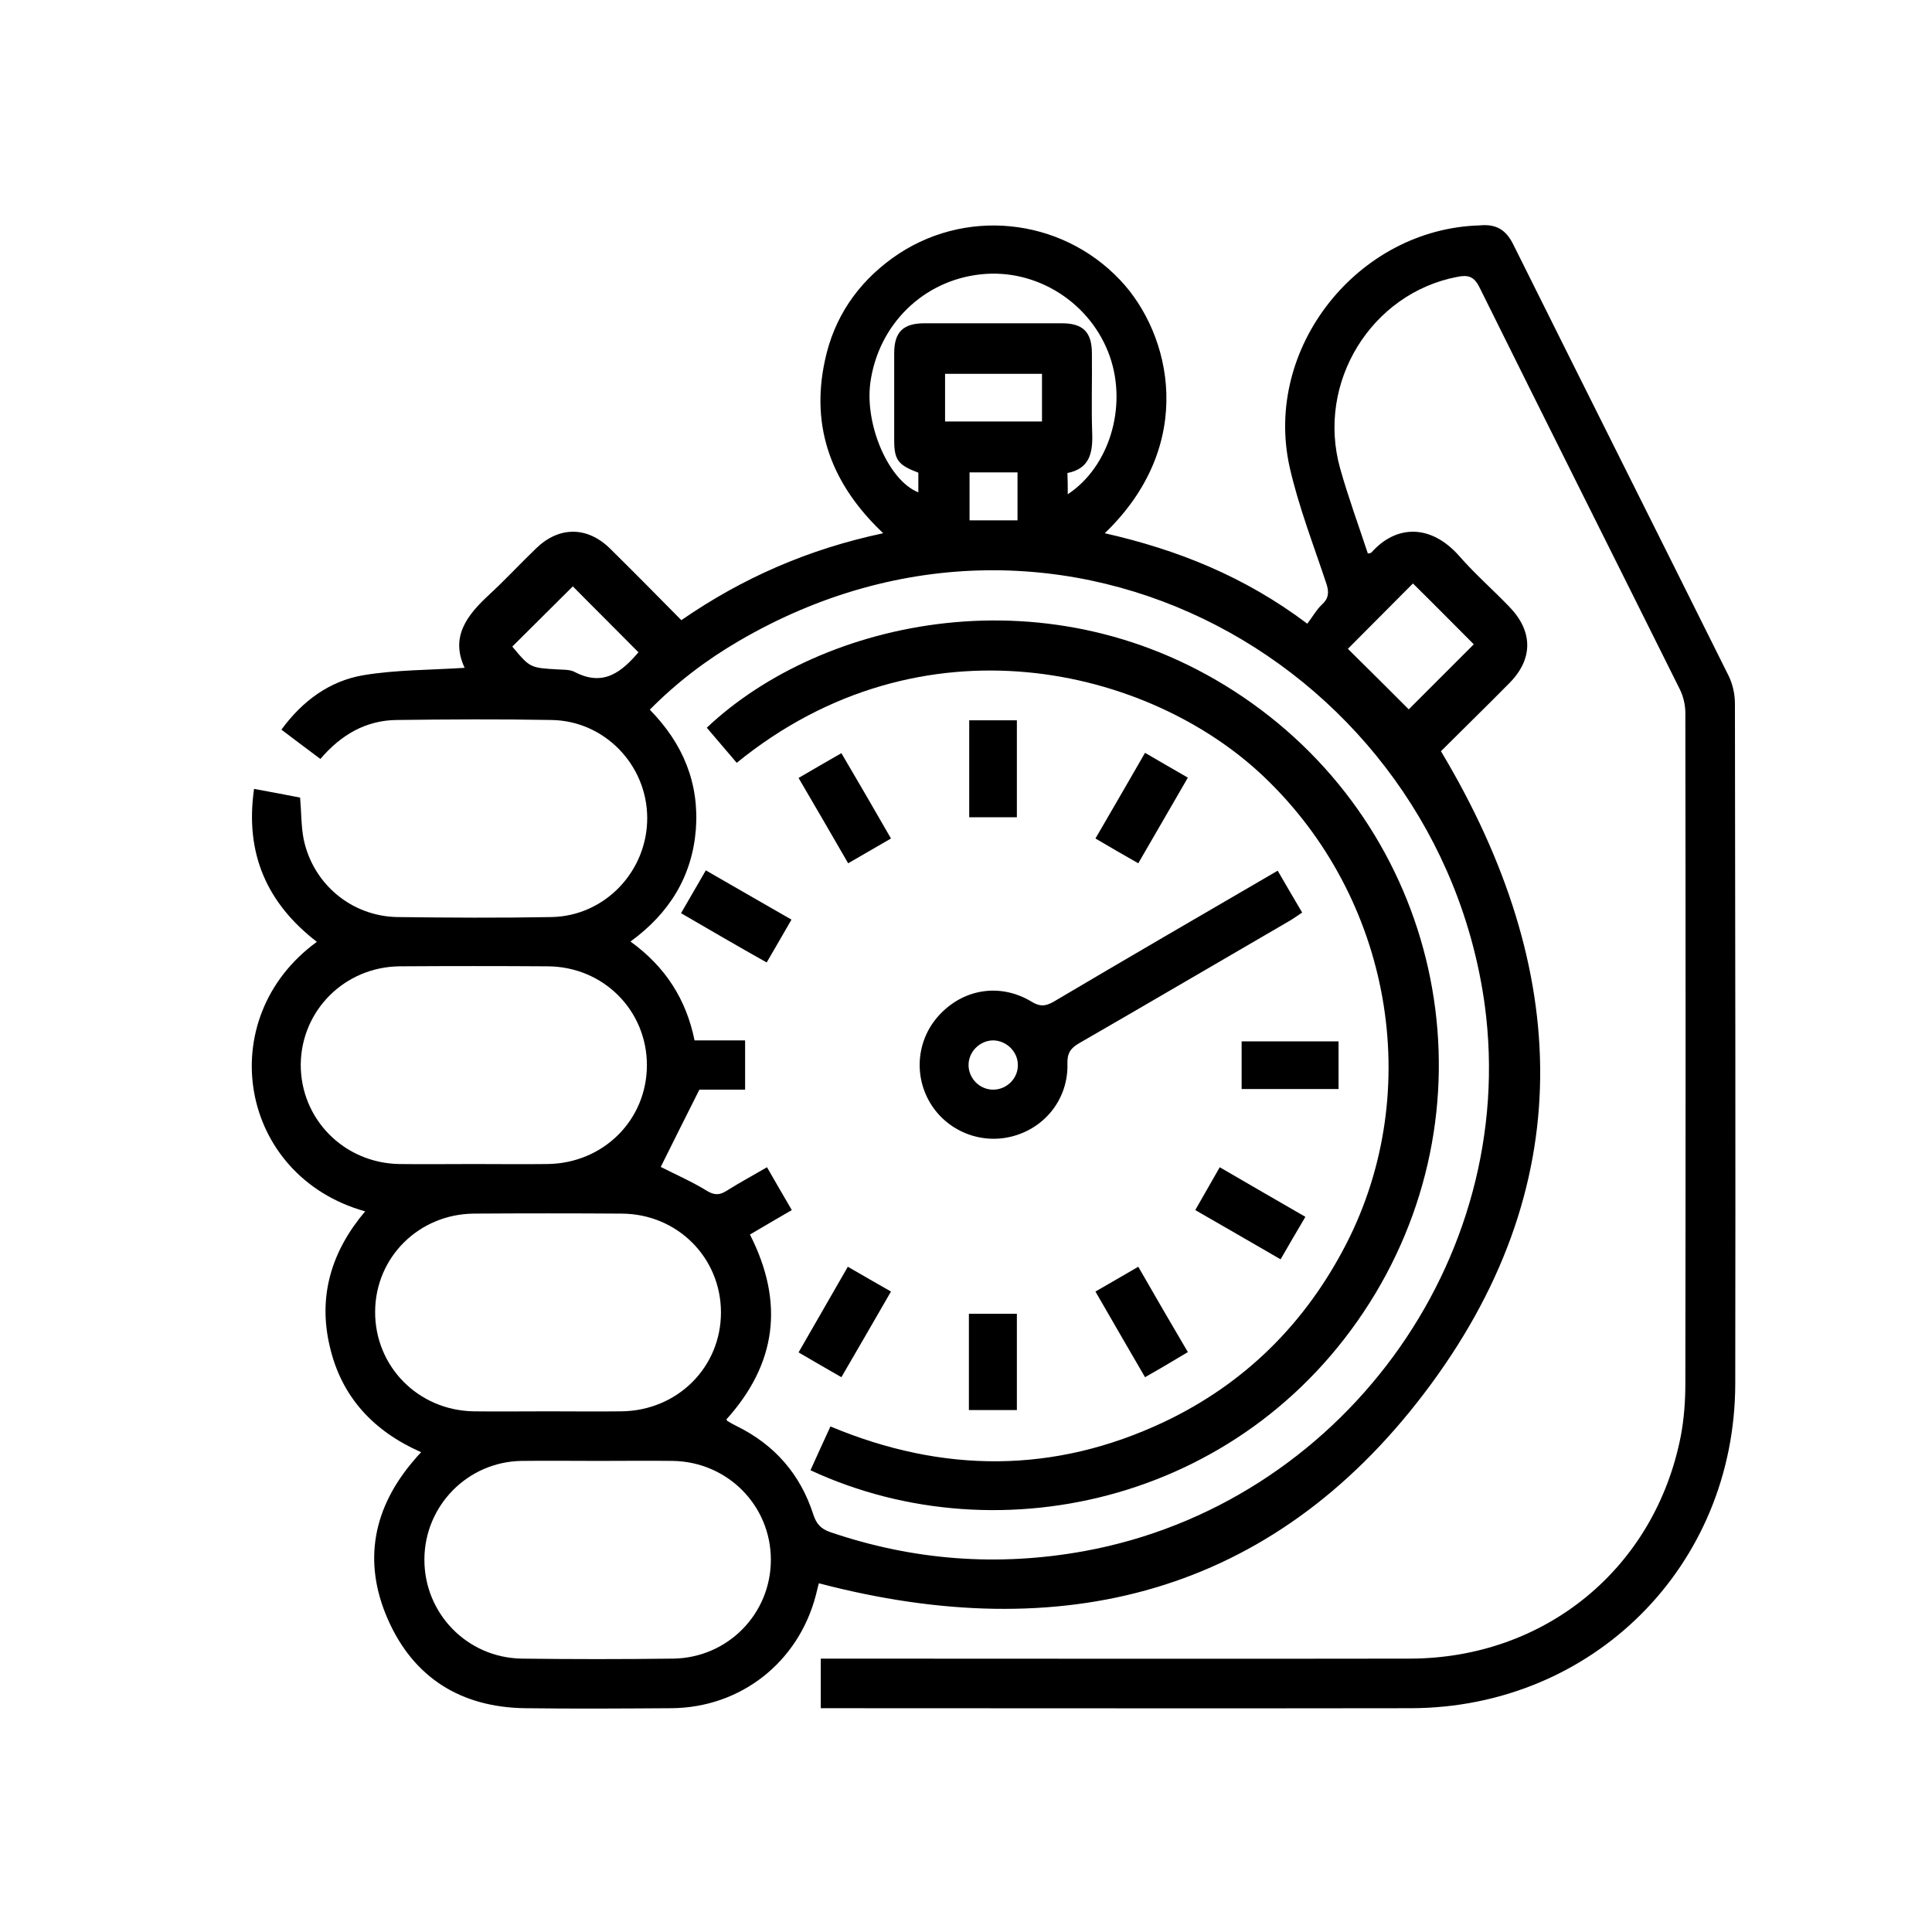
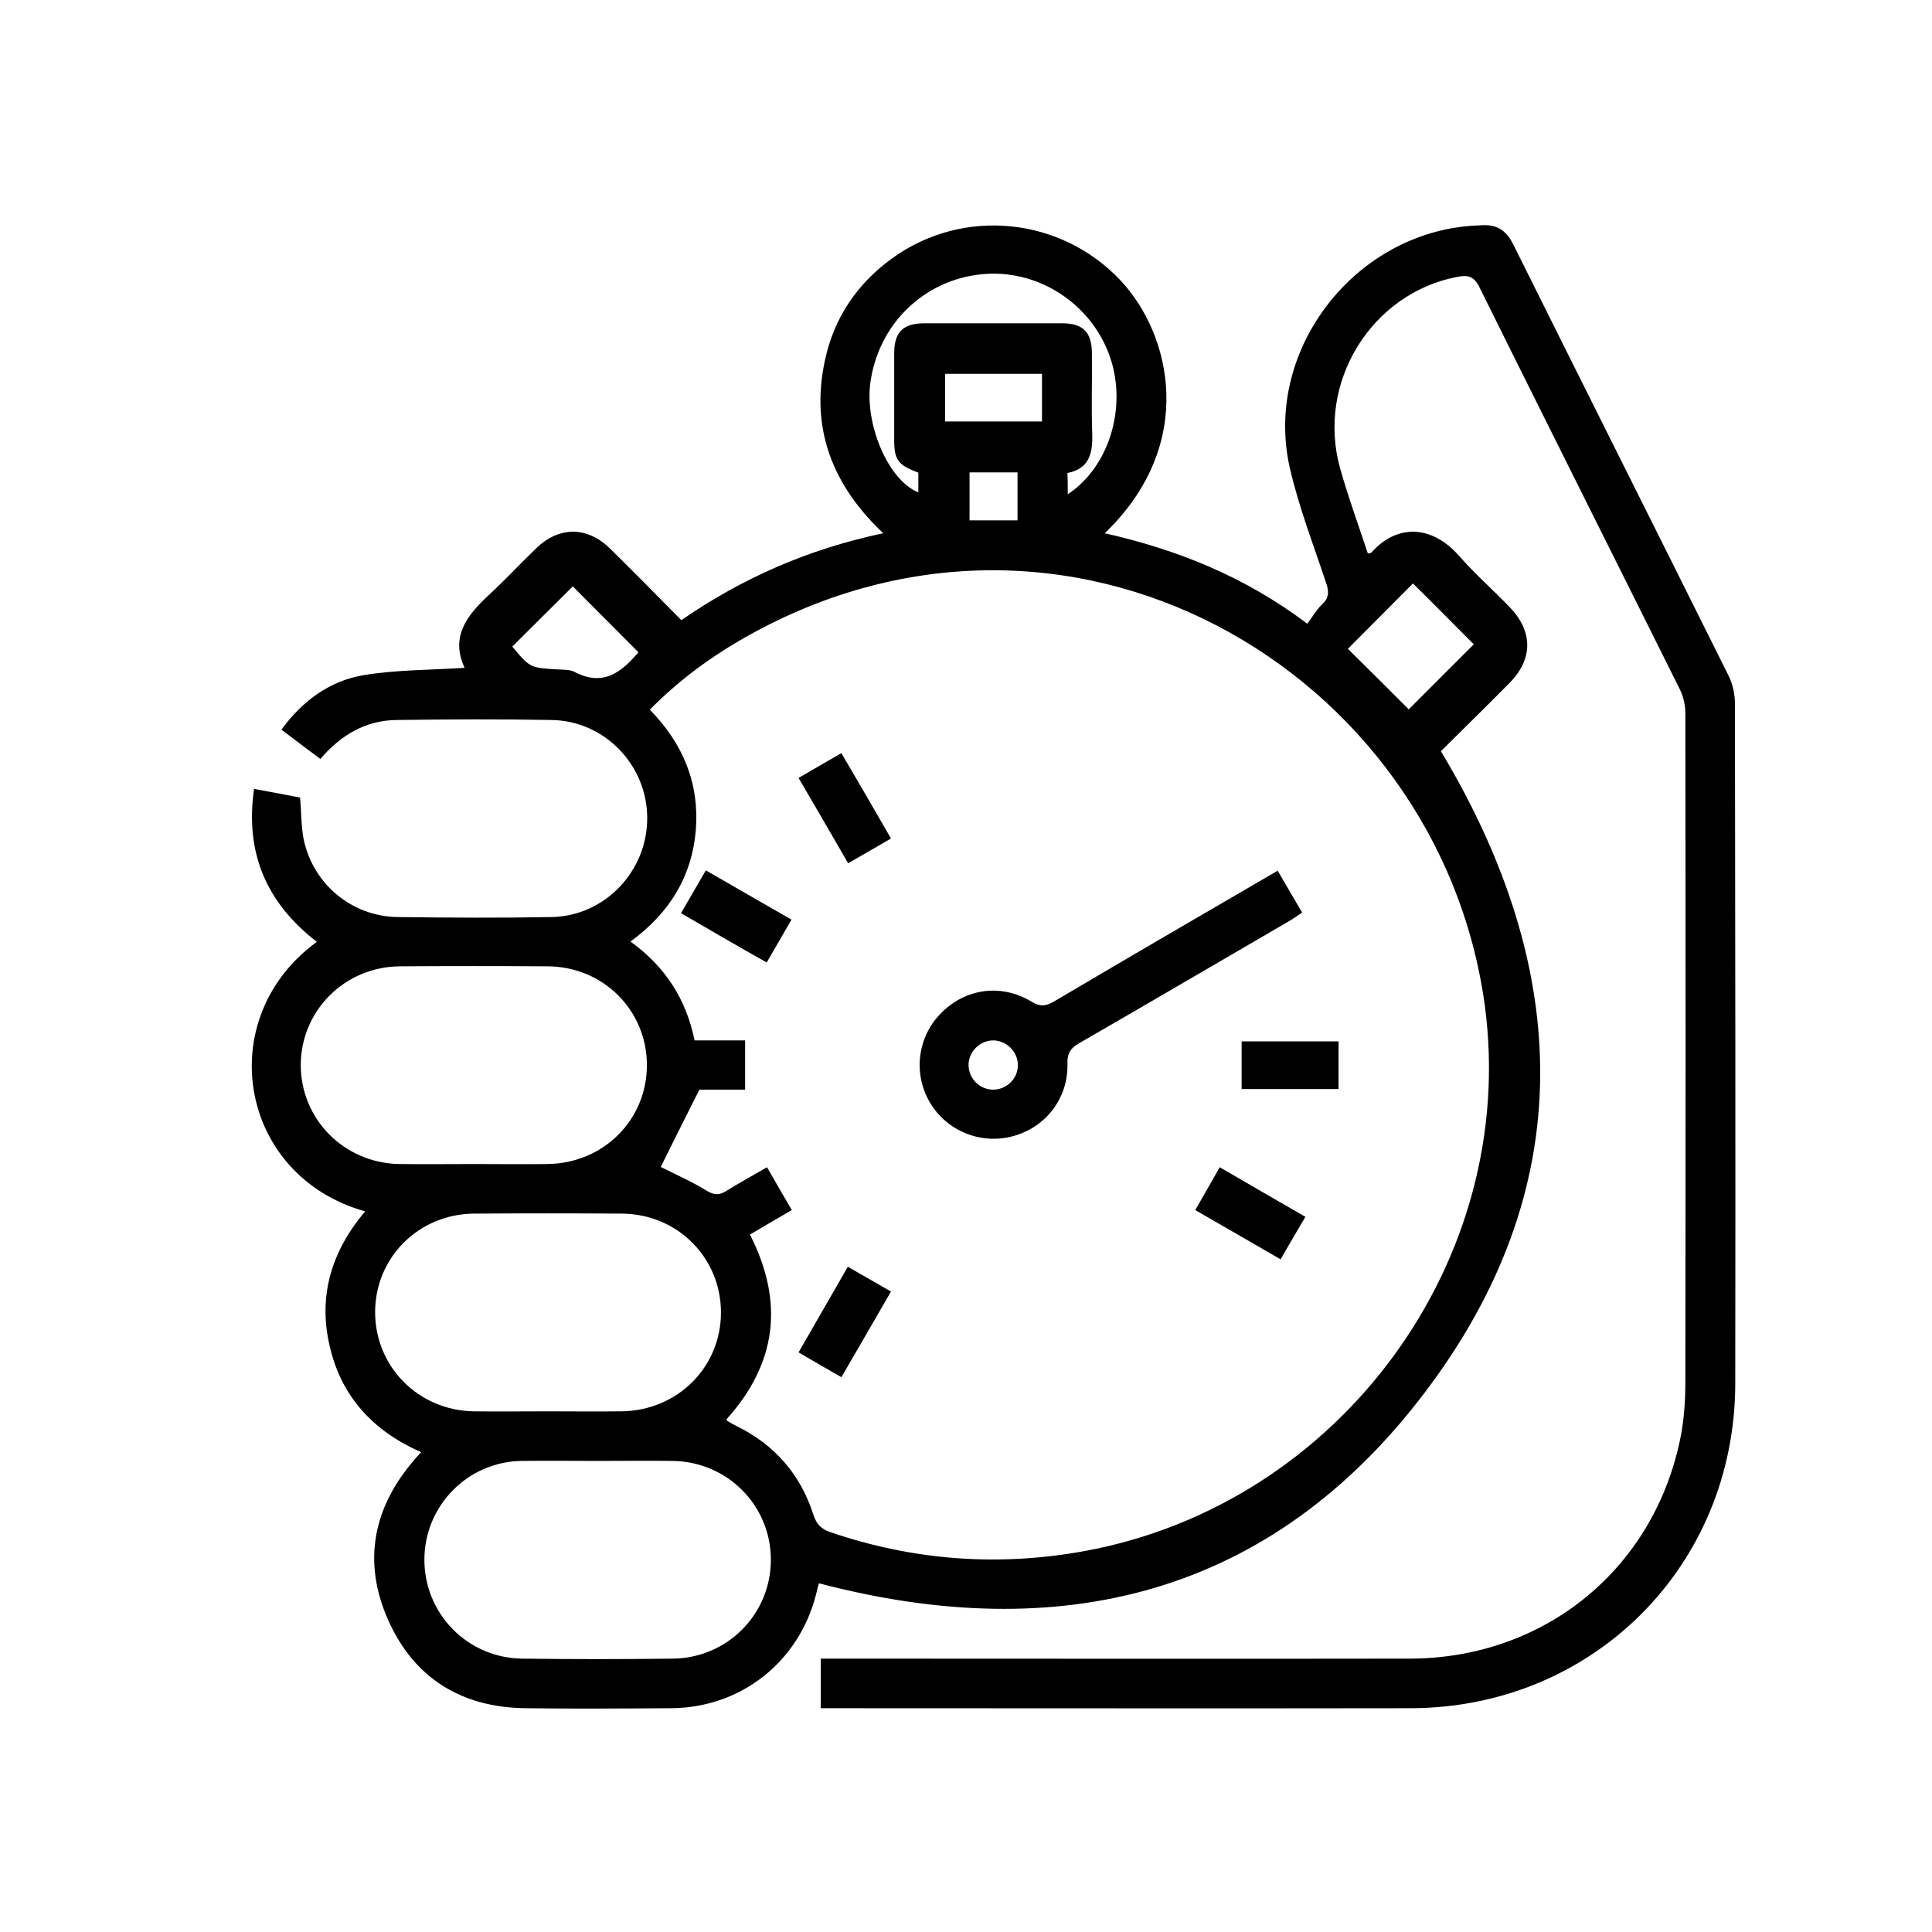
<svg xmlns="http://www.w3.org/2000/svg" version="1.1" id="Layer_1" x="0px" y="0px" viewBox="0 0 60 60" style="enable-background:new 0 0 60 60;" xml:space="preserve">
  <style type="text/css">
	.st0{fill:none;stroke:#000000;stroke-width:0.75;stroke-miterlimit:10;}
	.st1{fill:none;stroke:#000000;stroke-miterlimit:10;}
	.st2{fill:#FFFFFF;}
</style>
  <g>
    <path d="M25.49,53.05c0-0.54,0-1.02,0-1.54c0.21,0,0.4,0,0.59,0c5.9,0,11.81,0.01,17.71,0c4.2-0.01,7.61-2.81,8.41-6.92   c0.1-0.53,0.14-1.08,0.14-1.62c0.01-6.94,0.01-13.89,0-20.83c0-0.24-0.06-0.51-0.17-0.73c-2.07-4.16-4.16-8.32-6.22-12.48   c-0.17-0.35-0.36-0.4-0.7-0.33c-2.66,0.51-4.38,3.28-3.63,5.95c0.25,0.89,0.57,1.76,0.86,2.64c0.05-0.01,0.09-0.01,0.11-0.03   c0.76-0.86,1.84-0.9,2.73,0.11c0.48,0.55,1.04,1.04,1.55,1.57c0.74,0.76,0.75,1.62,0.01,2.37c-0.72,0.73-1.45,1.44-2.13,2.12   c4.08,6.81,4.31,13.59-0.52,19.94c-4.75,6.25-11.26,7.88-18.8,5.9c-0.02,0.09-0.06,0.22-0.09,0.36c-0.54,2.09-2.33,3.5-4.48,3.52   c-1.52,0.01-3.04,0.02-4.56,0c-1.98-0.03-3.45-0.94-4.25-2.75c-0.8-1.81-0.46-3.5,0.84-4.99c0.05-0.06,0.1-0.12,0.19-0.21   c-1.48-0.65-2.48-1.72-2.84-3.29c-0.37-1.57,0.06-2.96,1.1-4.19c-3.93-1.1-4.77-5.99-1.5-8.37c-1.54-1.19-2.24-2.73-1.95-4.75   c0.5,0.09,0.97,0.18,1.43,0.27c0.04,0.44,0.03,0.88,0.11,1.29c0.29,1.39,1.48,2.39,2.9,2.42c1.6,0.02,3.2,0.03,4.8,0   c1.66-0.03,2.98-1.43,2.97-3.09c-0.01-1.64-1.33-3.01-2.98-3.03c-1.6-0.03-3.2-0.02-4.8,0c-0.95,0.01-1.72,0.45-2.37,1.21   c-0.4-0.3-0.79-0.59-1.21-0.91c0.65-0.89,1.49-1.51,2.54-1.69c1.02-0.17,2.06-0.16,3.15-0.23c-0.45-0.96,0.07-1.63,0.75-2.26   c0.51-0.47,0.97-0.97,1.47-1.45c0.71-0.69,1.59-0.69,2.3,0.01c0.74,0.73,1.47,1.47,2.21,2.22c1.91-1.32,3.96-2.21,6.27-2.7   c-1.58-1.49-2.27-3.26-1.81-5.37c0.28-1.32,1-2.38,2.09-3.17c2.2-1.59,5.23-1.28,7.08,0.68c1.58,1.67,2.4,5.09-0.48,7.86   c2.25,0.51,4.34,1.34,6.29,2.81c0.16-0.21,0.28-0.43,0.45-0.59c0.21-0.19,0.23-0.37,0.15-0.63c-0.4-1.21-0.87-2.41-1.15-3.65   c-0.82-3.7,2.12-7.39,5.9-7.5C46.46,6.95,46.77,7.13,47,7.6c2.22,4.46,4.46,8.92,6.68,13.38c0.13,0.26,0.2,0.58,0.2,0.87   c0.01,7.04,0.02,14.08,0.01,21.12c-0.01,5.66-4.42,10.07-10.08,10.08c-5.95,0.01-11.9,0-17.86,0   C25.81,53.05,25.67,53.05,25.49,53.05z M23.14,32.31c0,0.55,0,1.02,0,1.53c-0.53,0-1.04,0-1.42,0c-0.43,0.86-0.83,1.65-1.2,2.4   c0.45,0.23,0.96,0.45,1.43,0.74c0.23,0.14,0.39,0.14,0.6,0.01c0.4-0.25,0.82-0.48,1.27-0.74c0.26,0.45,0.5,0.87,0.77,1.33   c-0.47,0.27-0.89,0.52-1.3,0.76c1.08,2.12,0.82,4.02-0.73,5.74c0.01,0.02,0.02,0.04,0.03,0.05c0.1,0.06,0.19,0.11,0.29,0.16   c1.18,0.58,1.98,1.5,2.38,2.75c0.1,0.3,0.24,0.44,0.52,0.54c2.58,0.88,5.21,1.08,7.9,0.59c7.93-1.45,13.5-9.02,12.43-16.96   C44.67,20.75,33.05,14,22.94,19.91c-1.01,0.59-1.93,1.29-2.76,2.13c1.04,1.06,1.54,2.29,1.43,3.73c-0.12,1.45-0.82,2.59-2.03,3.47   c1.08,0.78,1.73,1.79,1.99,3.07C22.1,32.31,22.61,32.31,23.14,32.31z M17,43.83c0.77,0,1.53,0.01,2.3,0   c1.74-0.02,3.09-1.37,3.09-3.07c0-1.7-1.35-3.06-3.08-3.07c-1.53-0.01-3.07-0.01-4.6,0c-1.71,0.02-3.05,1.36-3.06,3.04   c-0.01,1.7,1.33,3.07,3.06,3.1C15.47,43.84,16.24,43.83,17,43.83z M18.59,45.37c-0.8,0-1.6-0.01-2.4,0c-1.67,0.03-3,1.39-3.01,3.05   c-0.01,1.68,1.32,3.06,3.02,3.09c1.57,0.02,3.13,0.02,4.7,0c1.7-0.02,3.04-1.39,3.04-3.07c0-1.68-1.34-3.04-3.04-3.07   C20.12,45.36,19.36,45.37,18.59,45.37z M14.7,36.15c0.77,0,1.53,0.01,2.3,0c1.74-0.02,3.09-1.37,3.09-3.07   c0-1.7-1.35-3.06-3.08-3.07c-1.53-0.01-3.07-0.01-4.6,0c-1.71,0.02-3.05,1.37-3.07,3.04c-0.01,1.7,1.34,3.07,3.06,3.1   C13.17,36.16,13.93,36.15,14.7,36.15z M33.16,15.35c1.29-0.85,1.85-2.71,1.31-4.27c-0.58-1.67-2.27-2.75-4.01-2.56   c-1.79,0.19-3.18,1.56-3.43,3.36c-0.18,1.32,0.57,3.05,1.49,3.41c0-0.21,0-0.41,0-0.61c-0.63-0.24-0.75-0.39-0.75-1.02   c0-0.9,0-1.79,0-2.69c0-0.66,0.28-0.93,0.94-0.93c1.42,0,2.85,0,4.27,0c0.66,0,0.93,0.28,0.93,0.94c0.01,0.83-0.02,1.66,0.01,2.5   c0.02,0.61-0.1,1.08-0.77,1.21C33.16,14.91,33.16,15.1,33.16,15.35z M43.88,18.12c-0.69,0.69-1.37,1.38-2.02,2.03   c0.64,0.63,1.29,1.28,1.89,1.88c0.65-0.65,1.35-1.35,2.02-2.02C45.16,19.4,44.53,18.76,43.88,18.12z M19.84,20.27   c-0.73-0.74-1.43-1.43-2.05-2.06c-0.6,0.6-1.24,1.23-1.88,1.87c0.55,0.66,0.55,0.66,1.42,0.71c0.17,0.01,0.37,0,0.52,0.08   c0.9,0.47,1.47-0.01,2.01-0.65C19.86,20.23,19.87,20.21,19.84,20.27z M32.36,11.61c-1.03,0-2.03,0-3.01,0c0,0.52,0,1,0,1.48   c1.02,0,2.01,0,3.01,0C32.36,12.59,32.36,12.11,32.36,11.61z M31.6,14.67c-0.53,0-1,0-1.49,0c0,0.51,0,0.99,0,1.49   c0.51,0,1,0,1.49,0C31.6,15.65,31.6,15.18,31.6,14.67z" />
-     <path d="M25.17,45.66c0.21-0.46,0.4-0.89,0.62-1.36c3.49,1.46,6.95,1.47,10.36-0.14c2.51-1.19,4.39-3.06,5.66-5.53   c2.46-4.8,1.38-10.75-2.54-14.49c-3.56-3.41-10.63-5.14-16.39-0.45c-0.31-0.36-0.62-0.73-0.93-1.09   c3.56-3.37,10.72-4.98,16.66-0.95c6.07,4.12,7.88,12.2,4.11,18.51C38.87,46.58,31.09,48.41,25.17,45.66z" />
    <path d="M39.68,27.04c0.26,0.45,0.5,0.86,0.76,1.3c-0.15,0.1-0.29,0.2-0.43,0.28c-2.17,1.26-4.33,2.53-6.5,3.78   c-0.26,0.15-0.37,0.31-0.36,0.63c0.03,1.08-0.68,1.99-1.71,2.26c-0.99,0.26-2.04-0.17-2.56-1.05c-0.53-0.9-0.39-2.04,0.35-2.78   c0.76-0.77,1.87-0.92,2.81-0.35c0.26,0.16,0.43,0.14,0.68,0C35,29.76,37.31,28.42,39.68,27.04z M31.61,33.07   c0-0.41-0.35-0.75-0.76-0.76c-0.43,0-0.79,0.37-0.77,0.8c0.02,0.41,0.37,0.74,0.78,0.73C31.28,33.83,31.62,33.48,31.61,33.07z" />
-     <path d="M35.35,26.81c-0.46-0.26-0.87-0.5-1.33-0.77c0.52-0.89,1.02-1.76,1.54-2.66c0.46,0.27,0.88,0.51,1.33,0.77   C36.36,25.06,35.87,25.92,35.35,26.81z" />
    <path d="M21.15,28.36c0.27-0.46,0.5-0.87,0.77-1.33c0.89,0.51,1.75,1.01,2.66,1.53c-0.26,0.45-0.5,0.87-0.77,1.33   C22.92,29.39,22.06,28.89,21.15,28.36z" />
    <path d="M40.54,37.79c-0.27,0.46-0.52,0.88-0.77,1.32c-0.9-0.52-1.76-1.02-2.65-1.53c0.26-0.46,0.5-0.87,0.76-1.33   C38.78,36.77,39.65,37.28,40.54,37.79z" />
-     <path d="M27.67,40.11c-0.52,0.9-1.02,1.77-1.54,2.66c-0.46-0.26-0.88-0.51-1.33-0.77c0.51-0.89,1-1.74,1.53-2.66   C26.79,39.61,27.22,39.85,27.67,40.11z" />
-     <path d="M31.58,25.38c-0.51,0-0.98,0-1.48,0c0-1.01,0-1.99,0-3.01c0.47,0,0.96,0,1.48,0C31.58,23.35,31.58,24.34,31.58,25.38z" />
+     <path d="M27.67,40.11c-0.52,0.9-1.02,1.77-1.54,2.66c-0.46-0.26-0.88-0.51-1.33-0.77c0.51-0.89,1-1.74,1.53-2.66   z" />
    <path d="M27.67,26.04c-0.44,0.26-0.87,0.5-1.33,0.77c-0.51-0.89-1.01-1.74-1.54-2.65c0.43-0.25,0.84-0.49,1.33-0.77   C26.64,24.26,27.15,25.13,27.67,26.04z" />
    <path d="M41.57,33.82c-1,0-1.99,0-3.01,0c0-0.48,0-0.96,0-1.48c0.99,0,1.98,0,3.01,0C41.57,32.83,41.57,33.32,41.57,33.82z" />
-     <path d="M35.56,42.77c-0.52-0.89-1.02-1.76-1.54-2.66c0.44-0.25,0.86-0.5,1.33-0.77c0.51,0.89,1.01,1.75,1.54,2.65   C36.44,42.26,36.02,42.51,35.56,42.77z" />
-     <path d="M30.09,43.79c0-1.01,0-1.99,0-2.99c0.49,0,0.98,0,1.49,0c0,0.99,0,1.98,0,2.99C31.08,43.79,30.59,43.79,30.09,43.79z" />
  </g>
</svg>